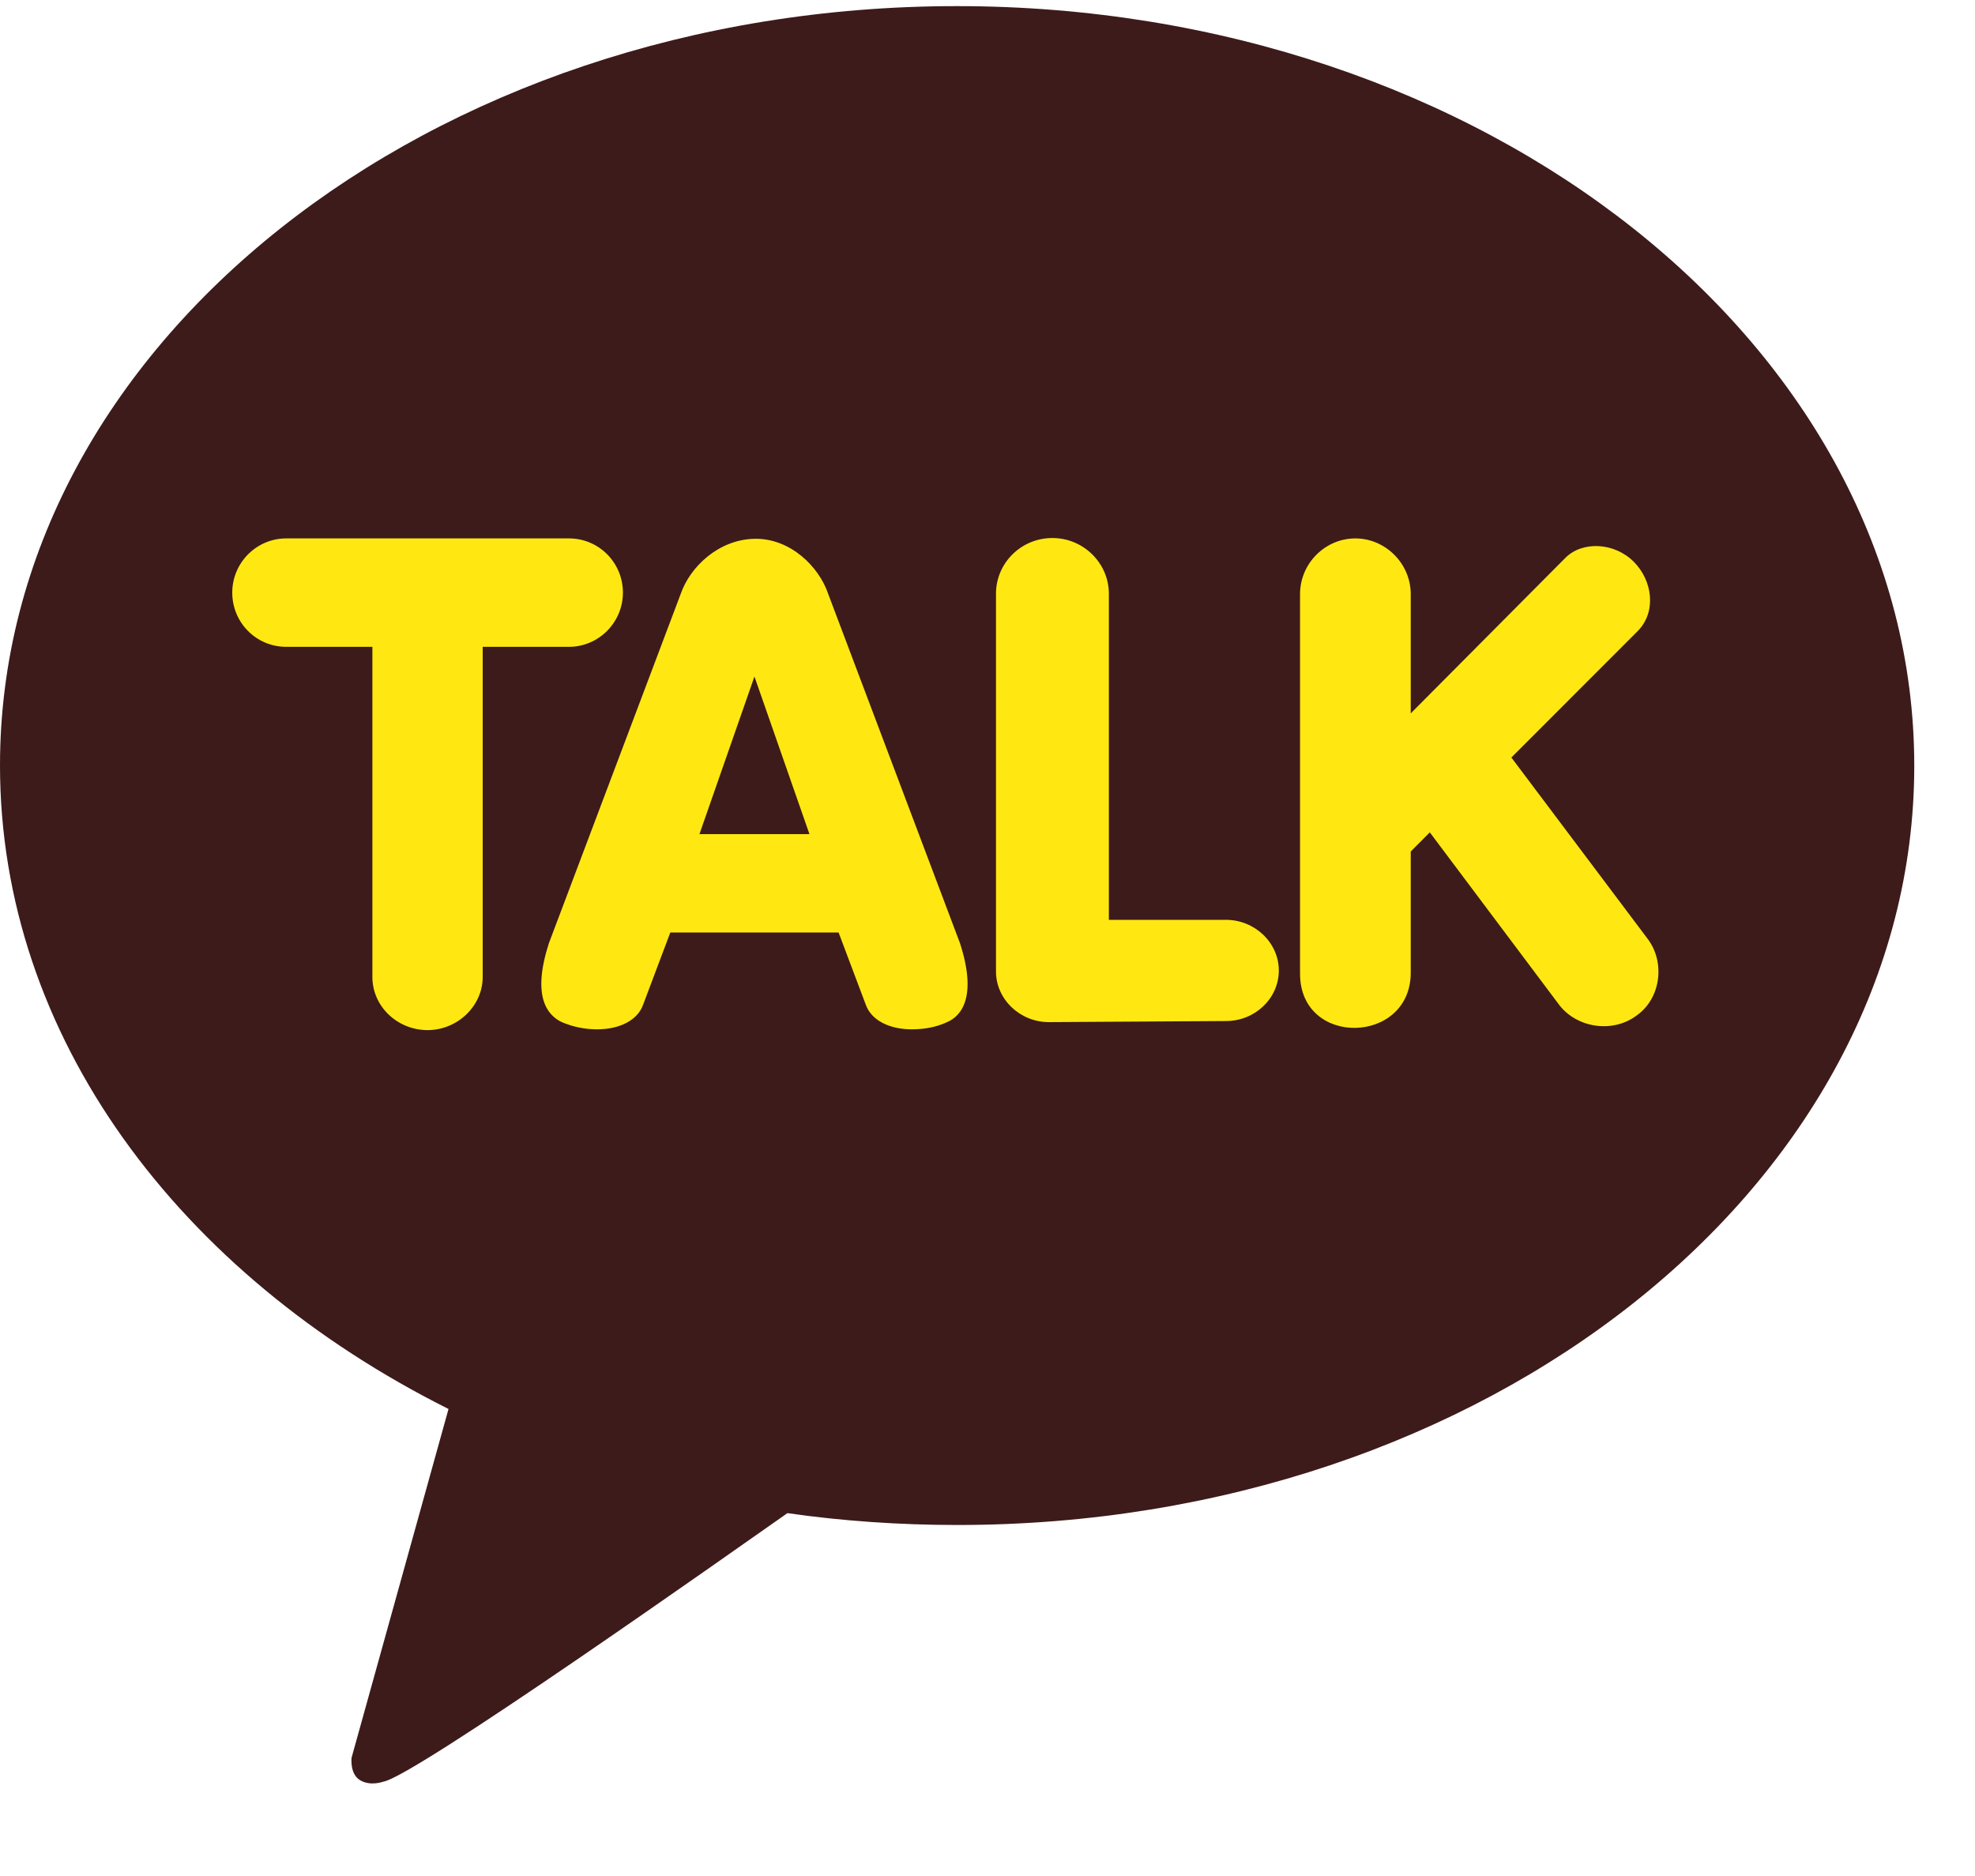
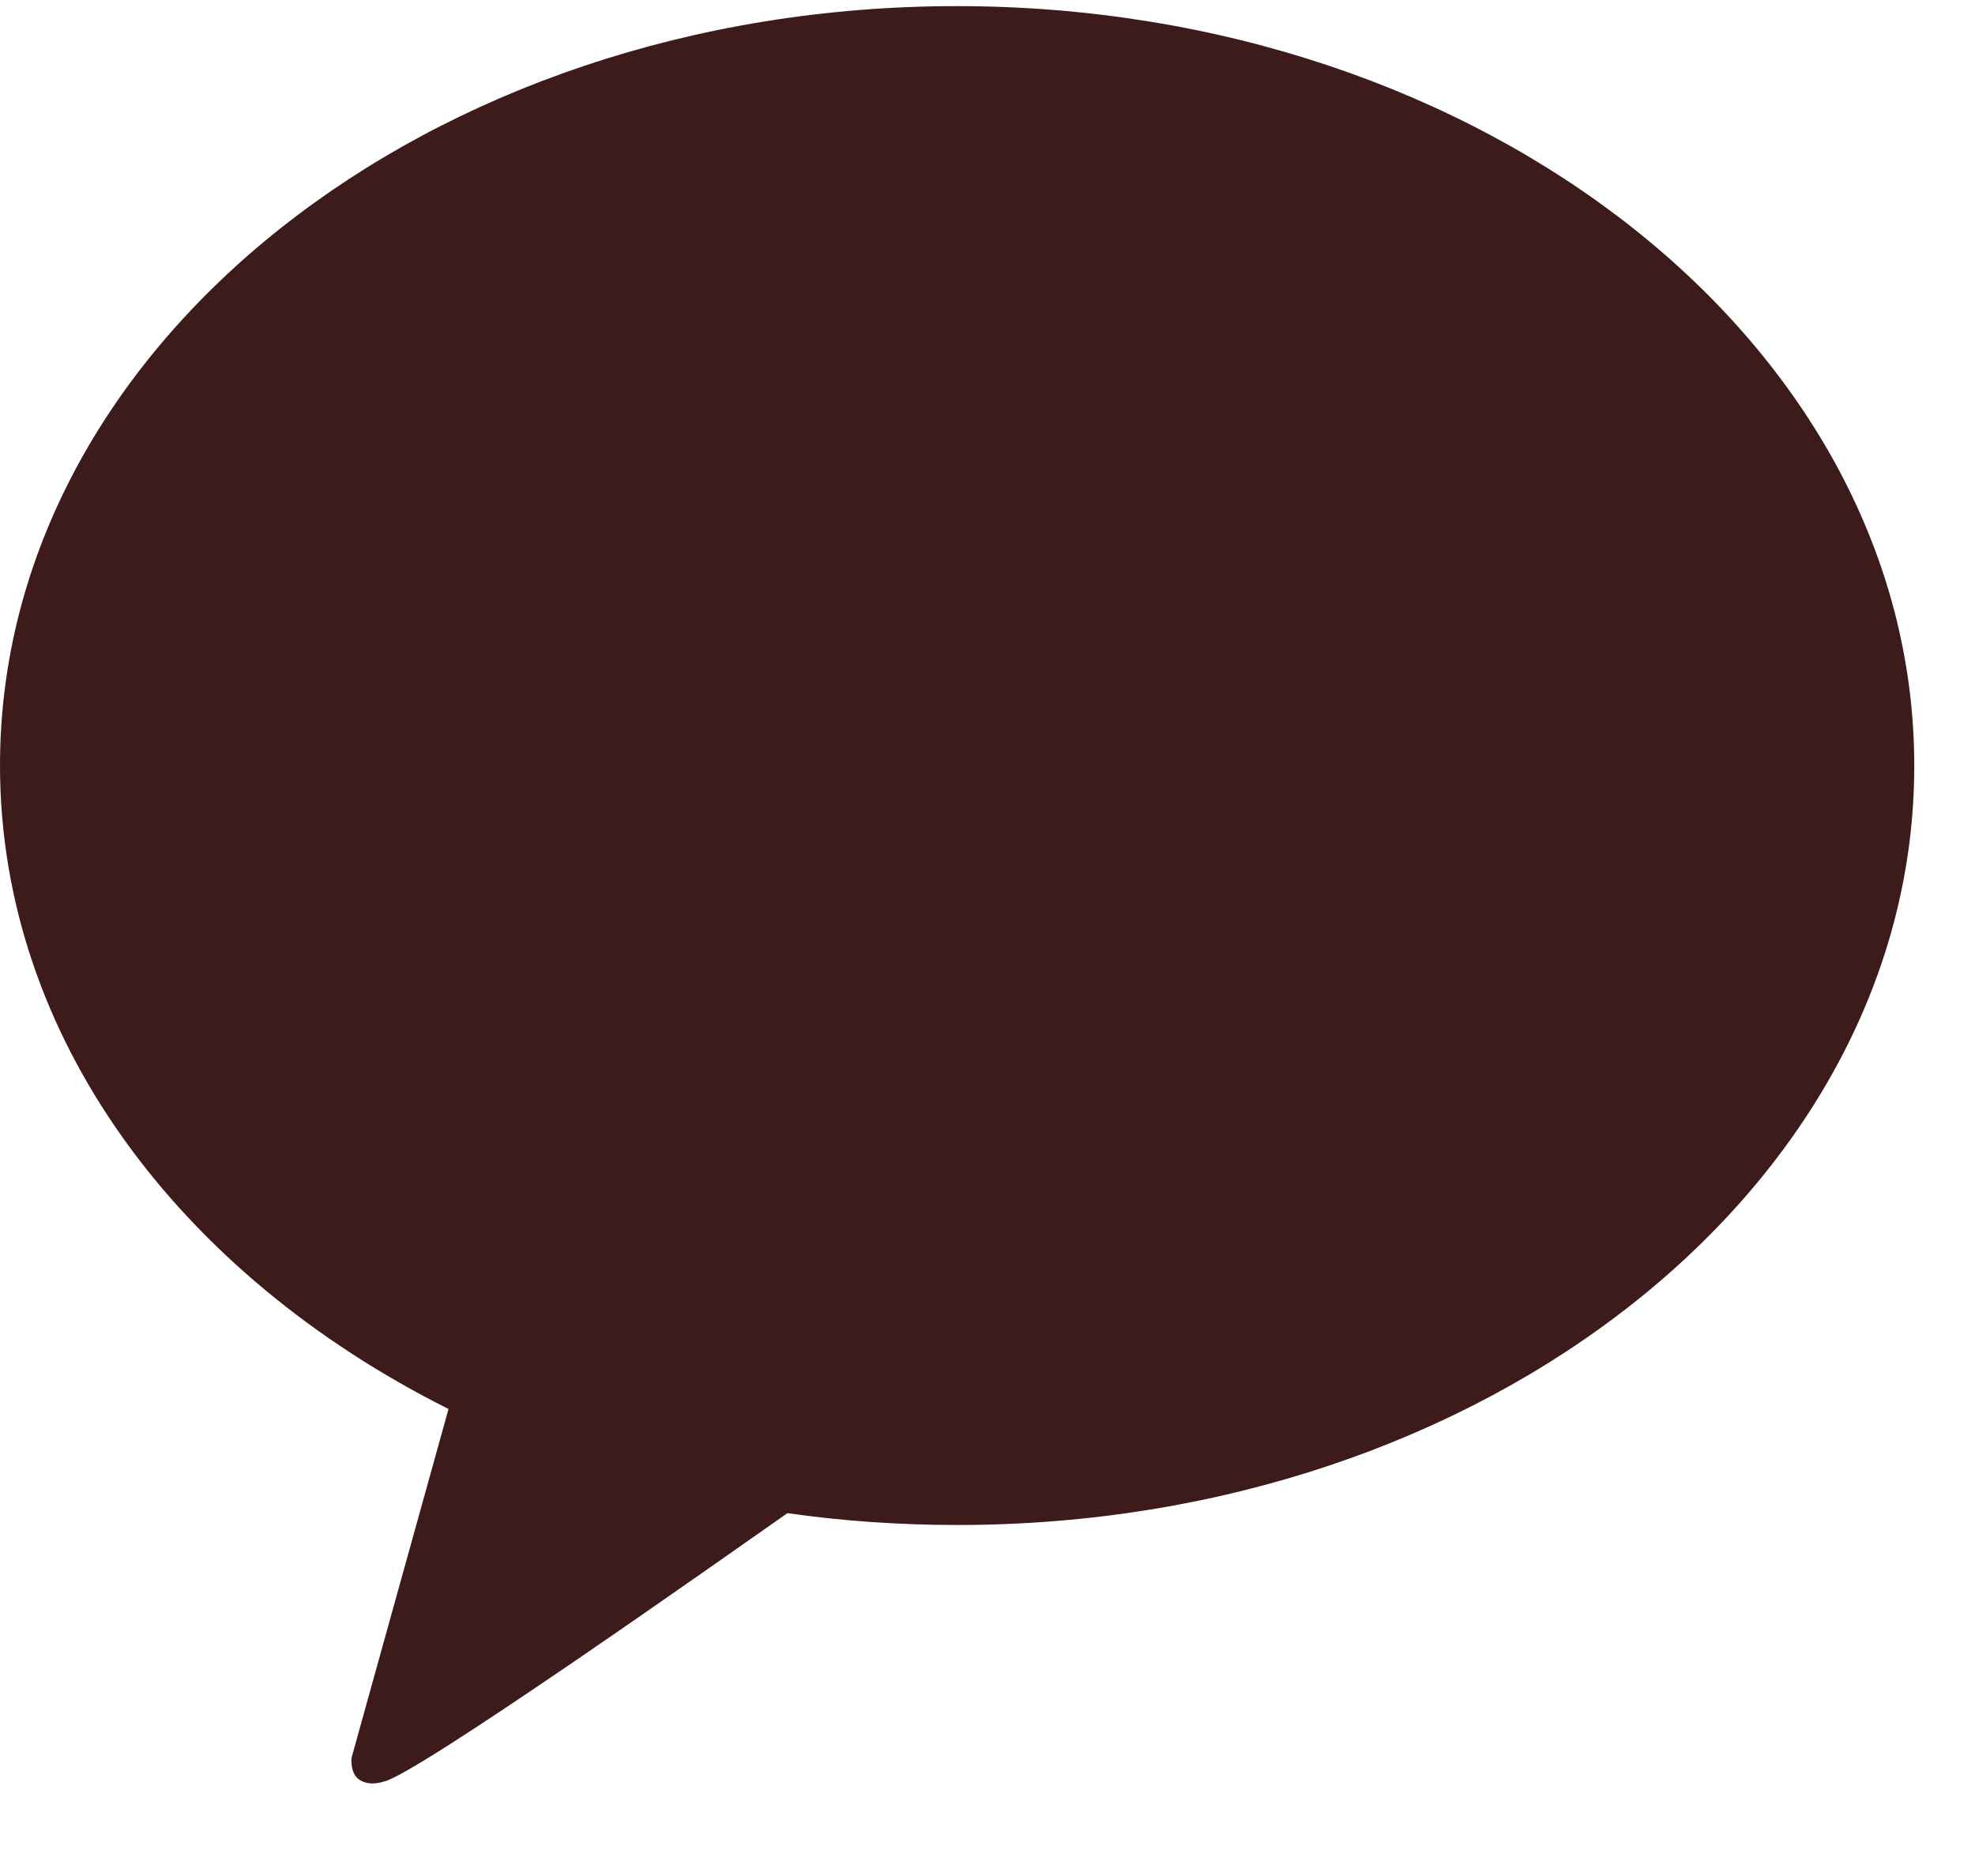
<svg xmlns="http://www.w3.org/2000/svg" width="20" height="19" viewBox="0 0 20 19" fill="none">
  <path d="M9.689 0.062C4.338 0.062 0 3.505 0 7.752C0 10.498 1.813 12.904 4.542 14.27L3.56 17.803C3.56 17.803 3.541 17.968 3.647 18.03C3.752 18.093 3.88 18.045 3.88 18.045C4.186 18.001 7.41 15.72 7.974 15.325C8.531 15.405 9.11 15.445 9.696 15.445C15.046 15.445 19.385 12.003 19.385 7.756C19.385 3.508 15.039 0.062 9.689 0.062Z" fill="#3D1B1A" />
-   <path d="M4.332 10.433C4.022 10.433 3.771 10.191 3.771 9.895V6.551H2.898C2.595 6.551 2.352 6.306 2.352 6.002C2.352 5.698 2.599 5.453 2.898 5.453H5.762C6.064 5.453 6.308 5.698 6.308 6.002C6.308 6.306 6.06 6.551 5.762 6.551H4.888V9.895C4.888 10.188 4.634 10.433 4.328 10.433H4.332ZM9.234 10.425C9.001 10.425 8.823 10.33 8.768 10.177L8.492 9.444H6.788L6.512 10.177C6.457 10.33 6.279 10.425 6.046 10.425C5.922 10.425 5.802 10.4 5.689 10.352C5.536 10.279 5.387 10.085 5.558 9.554L6.894 6.013C6.988 5.742 7.276 5.464 7.64 5.457C8.004 5.449 8.295 5.742 8.386 6.013L9.722 9.554C9.893 10.085 9.744 10.286 9.591 10.352C9.482 10.403 9.358 10.425 9.234 10.425ZM8.197 8.448L7.64 6.852L7.083 8.448H8.197ZM10.621 10.352C10.33 10.352 10.086 10.121 10.086 9.84V6.013C10.086 5.702 10.341 5.449 10.657 5.449C10.974 5.449 11.229 5.706 11.229 6.013V9.316H12.415C12.706 9.316 12.95 9.547 12.95 9.829C12.95 10.111 12.71 10.341 12.415 10.341L10.621 10.352ZM13.165 9.862V6.017C13.165 5.706 13.42 5.453 13.725 5.453C14.031 5.453 14.286 5.709 14.286 6.017V7.225L15.851 5.651C16.023 5.477 16.349 5.492 16.546 5.691C16.731 5.877 16.779 6.192 16.586 6.39L15.305 7.672L16.681 9.503C16.866 9.741 16.821 10.112 16.572 10.286C16.326 10.469 15.965 10.408 15.789 10.177L14.479 8.43L14.286 8.624V9.851C14.286 10.581 13.165 10.609 13.165 9.862Z" fill="#FFE812" />
</svg>